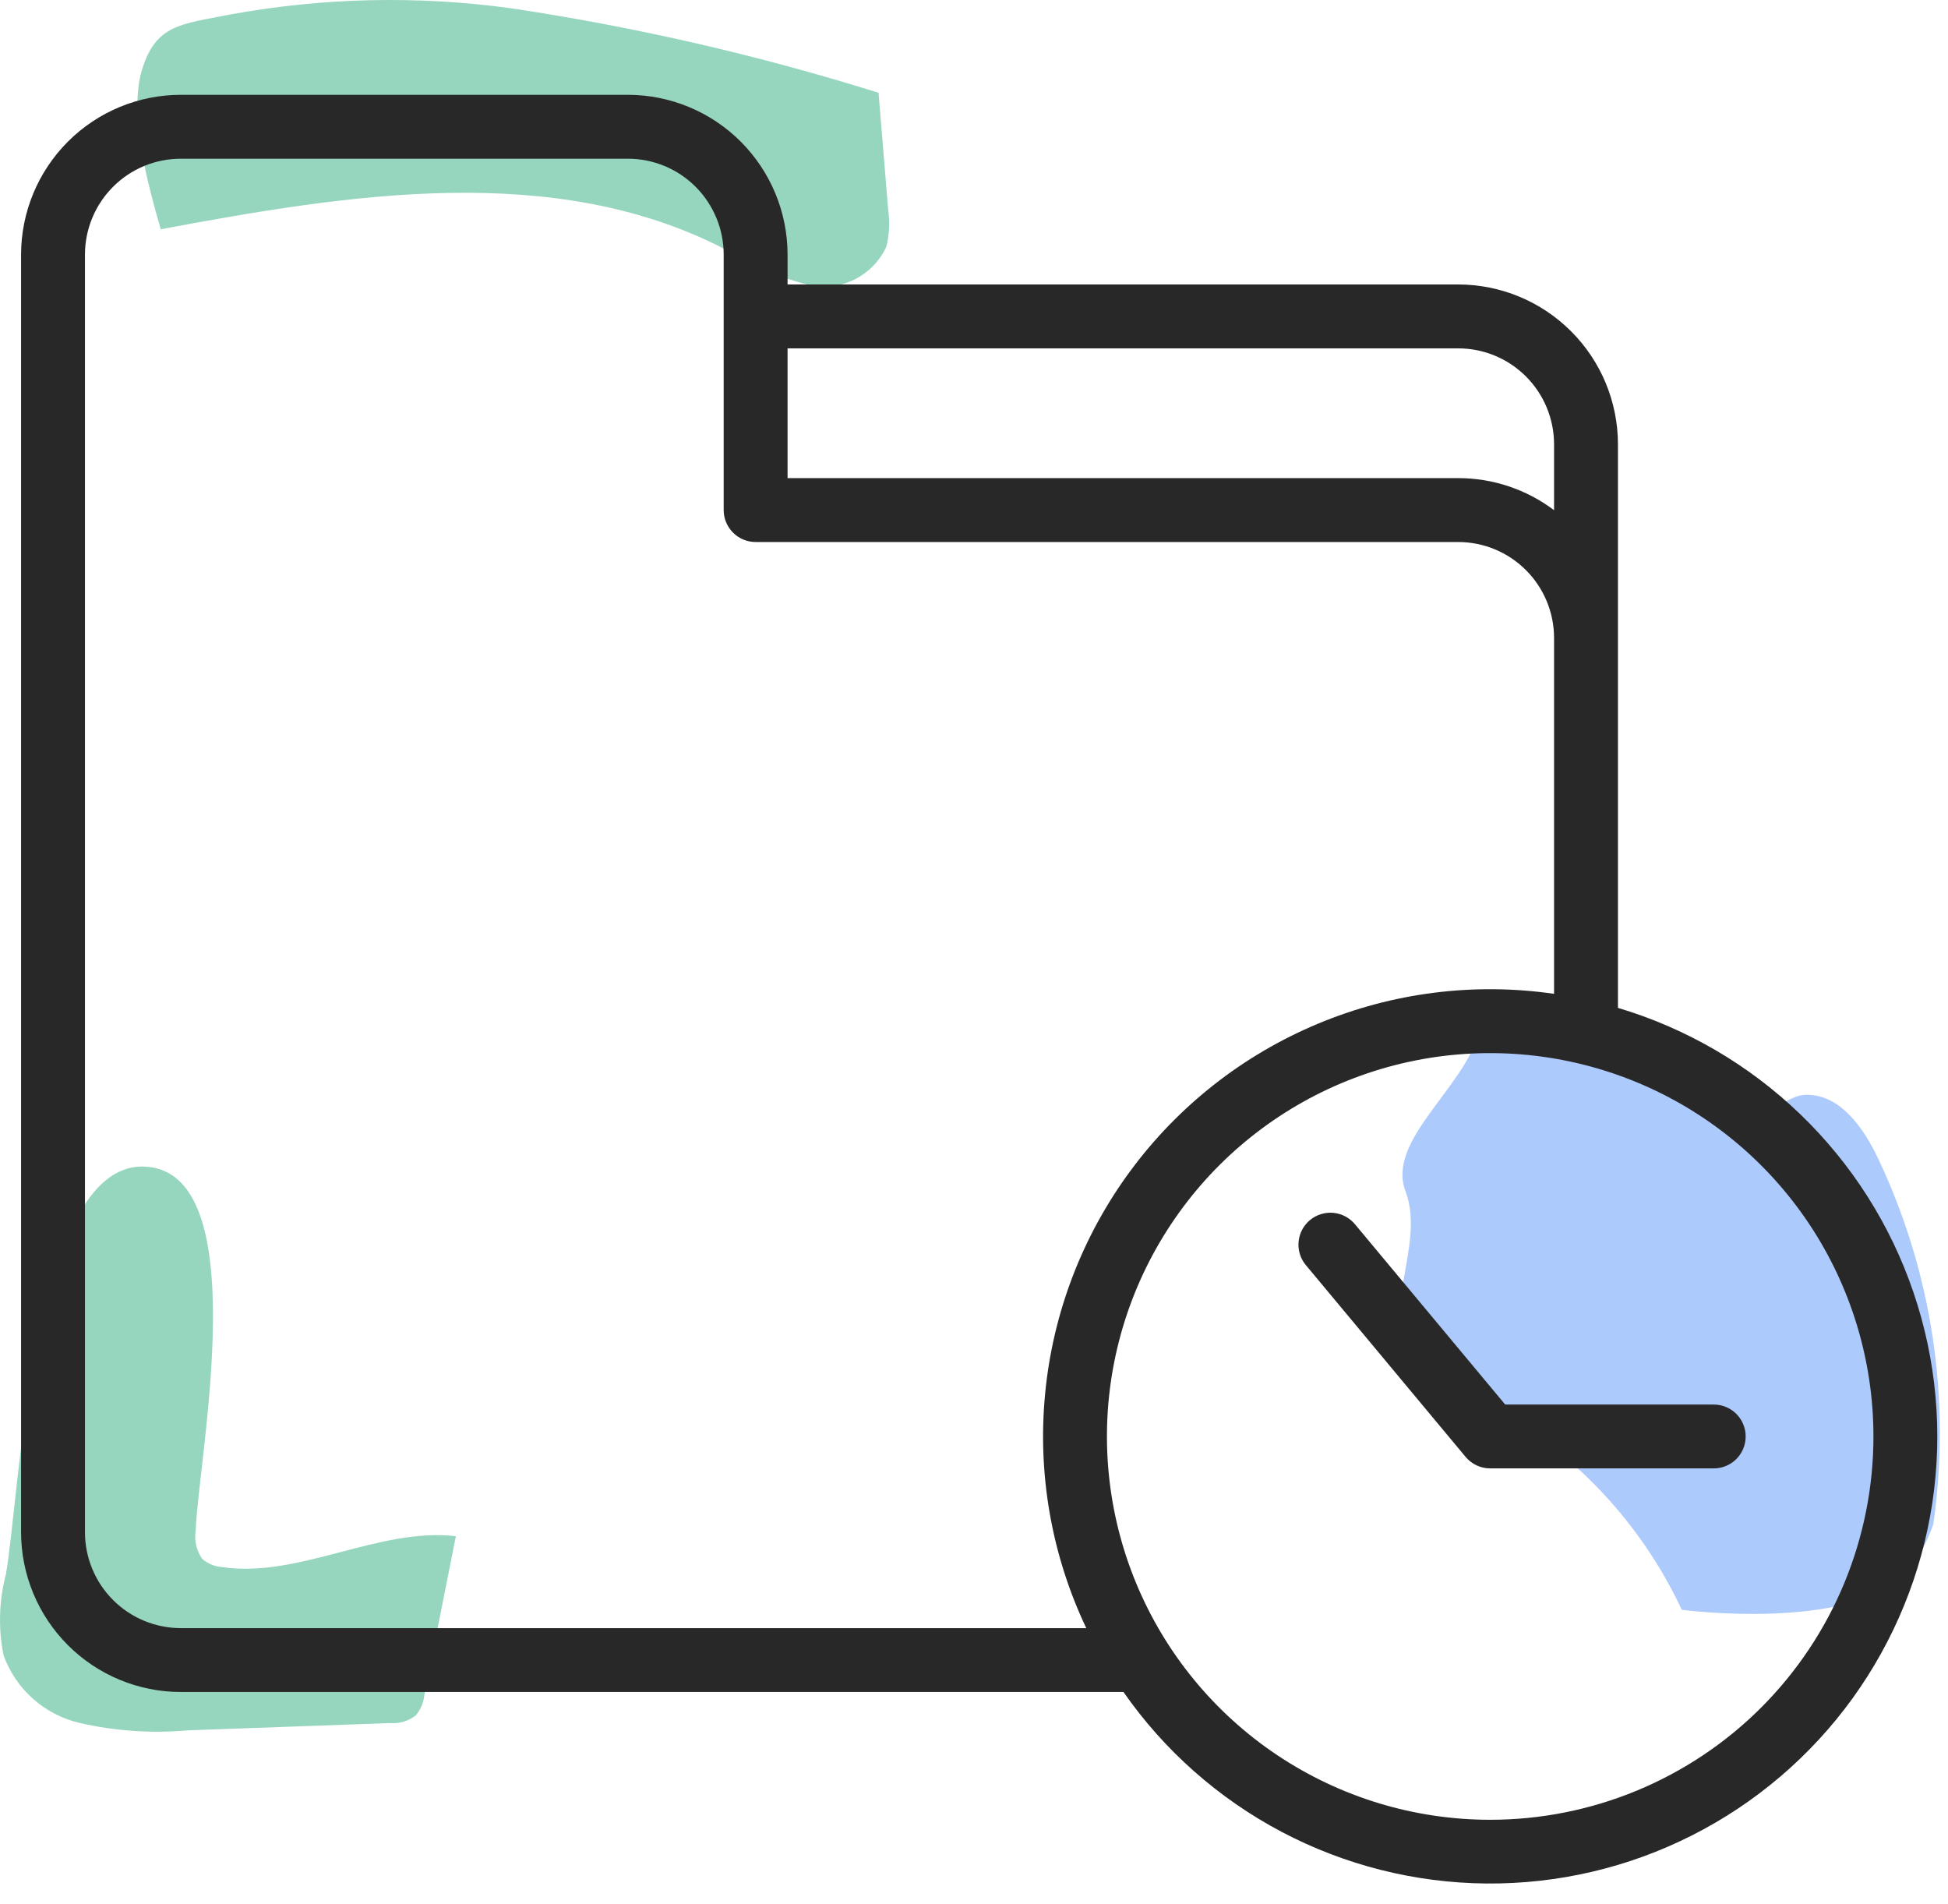
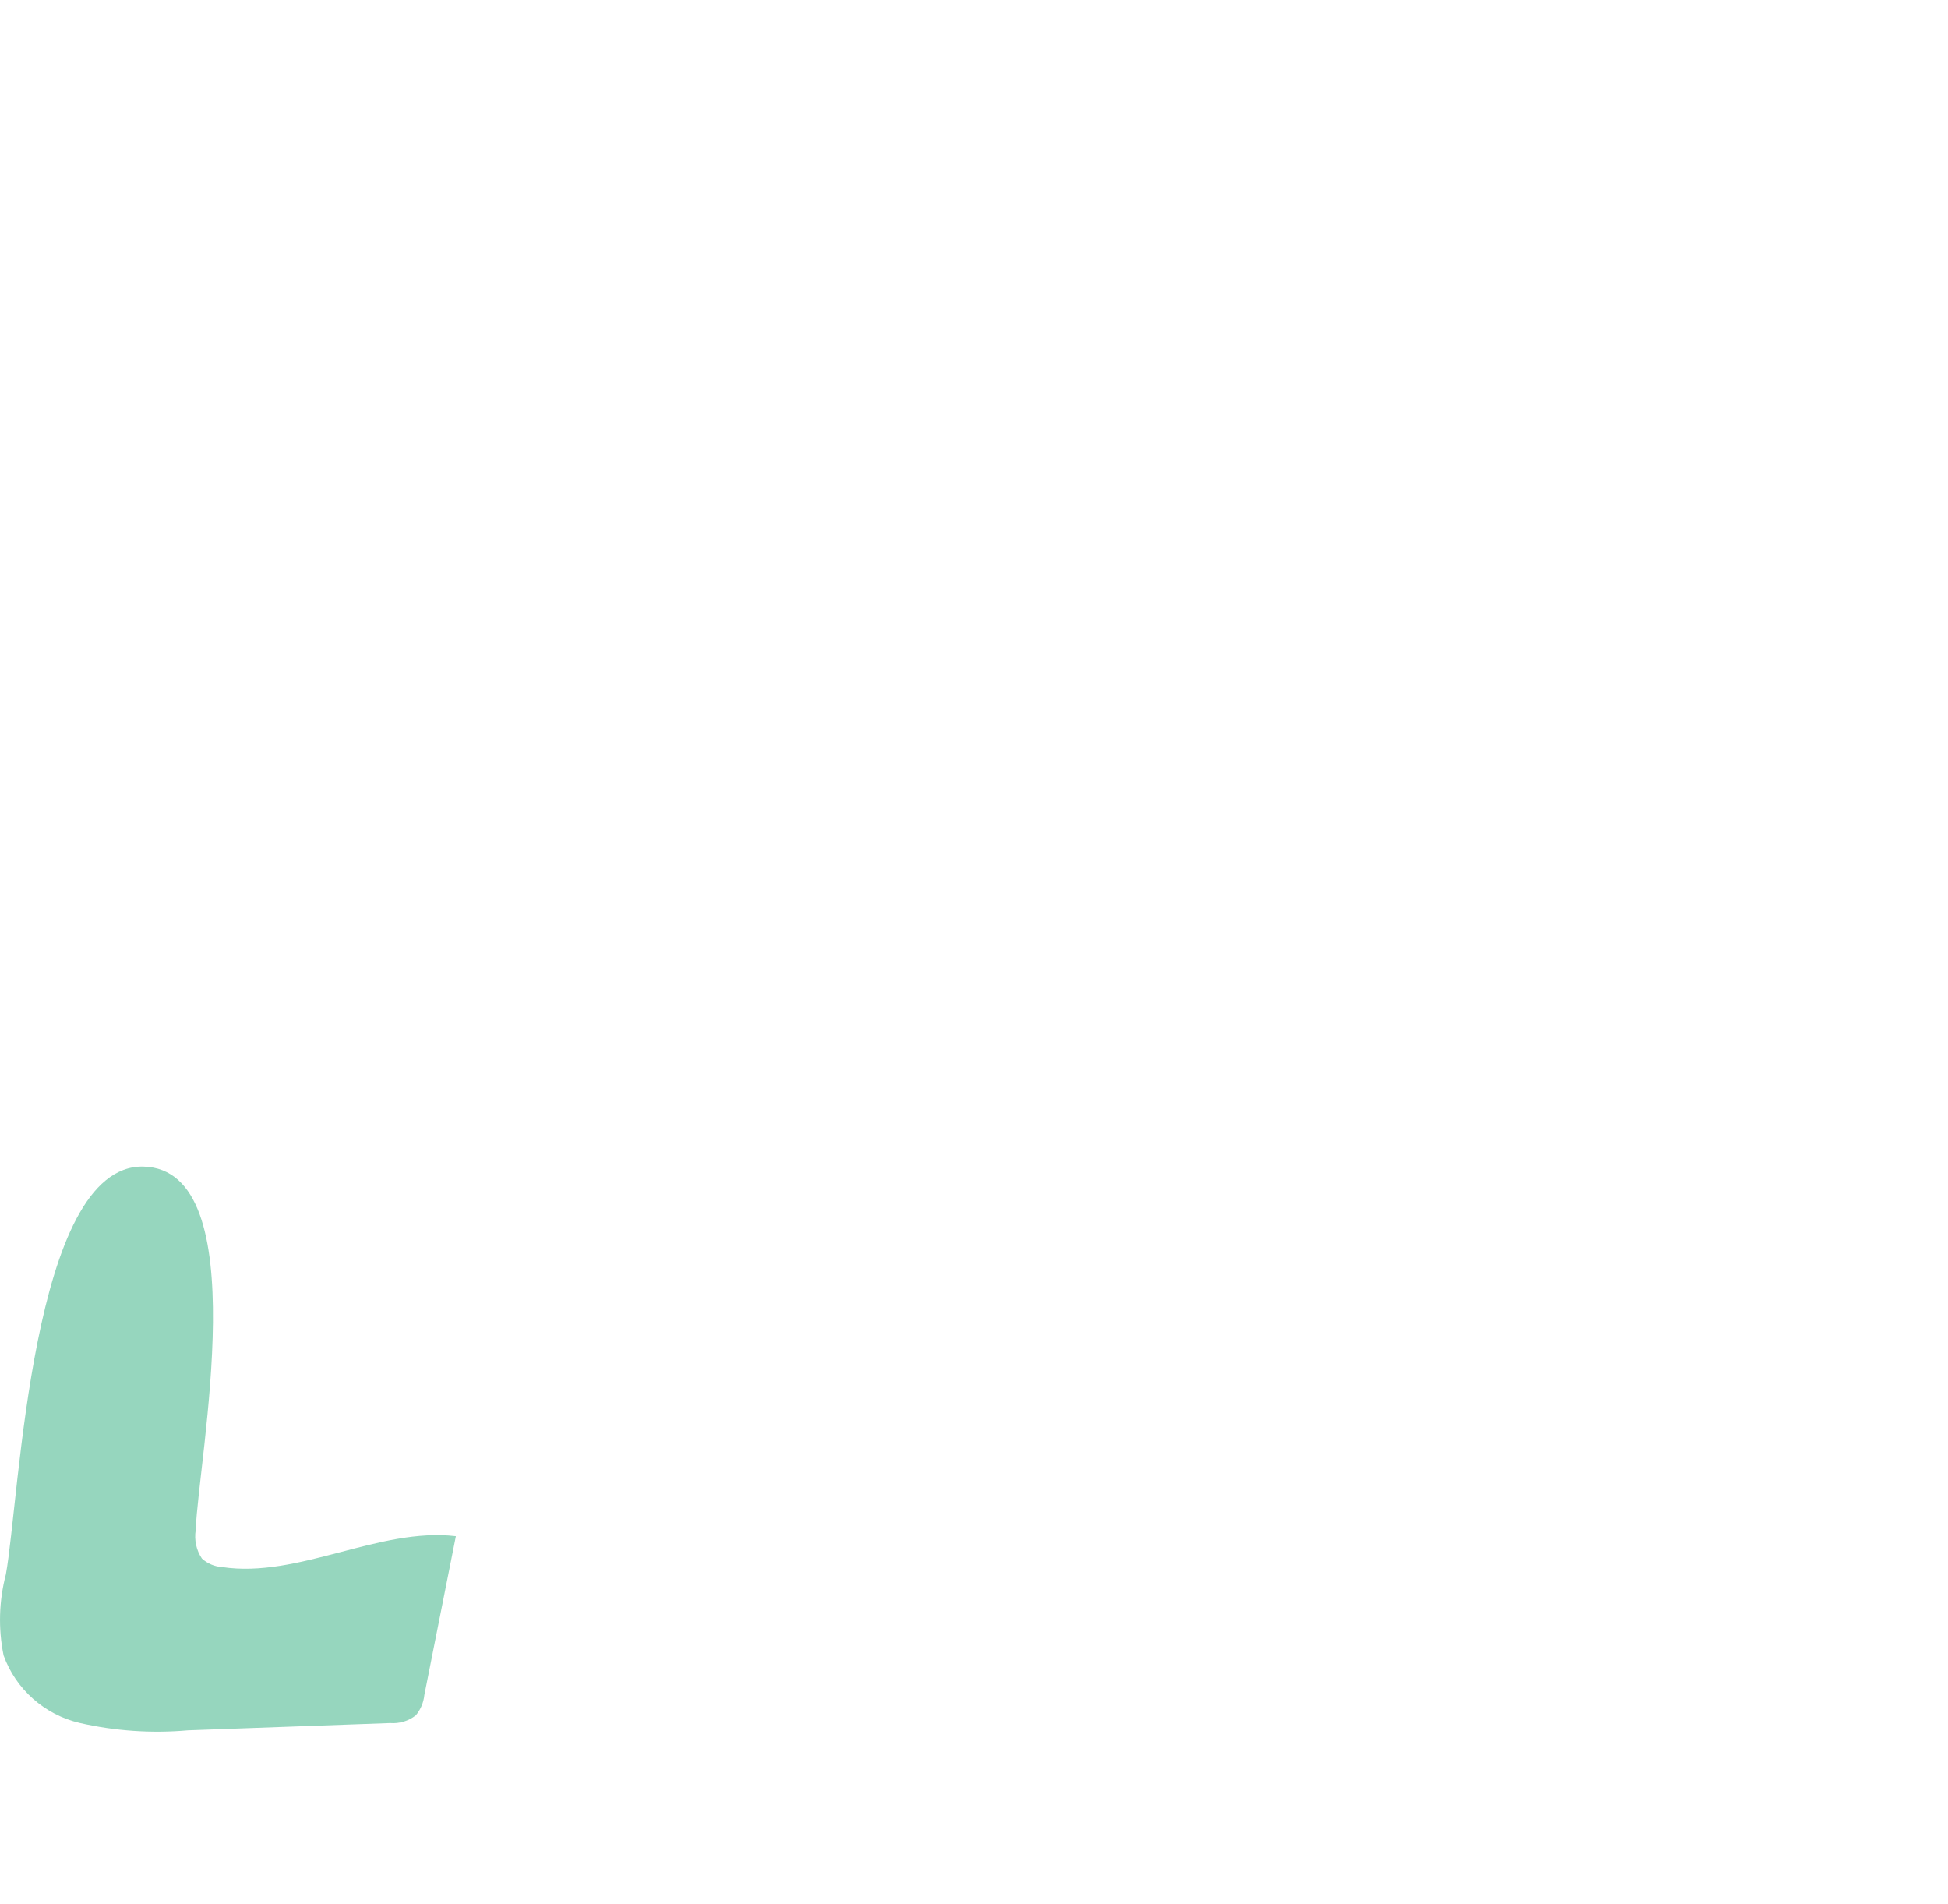
<svg xmlns="http://www.w3.org/2000/svg" width="44" height="43" viewBox="0 0 44 43" fill="none">
-   <path d="M3.631 5.177C7.883 4.383 12.505 3.637 16.352 5.616C16.947 5.993 17.6 6.27 18.284 6.438C18.629 6.512 18.989 6.467 19.304 6.31C19.62 6.152 19.872 5.892 20.02 5.572C20.088 5.297 20.102 5.01 20.061 4.73L19.844 2.095C17.131 1.246 14.356 0.608 11.544 0.187C9.429 -0.104 7.282 -0.055 5.183 0.33C4.08 0.55 3.521 0.552 3.207 1.577C2.9 2.58 3.351 4.209 3.631 5.177Z" fill="#96D6BE" />
  <path d="M4.421 34.553C4.384 34.778 4.435 35.009 4.562 35.197C4.688 35.31 4.847 35.377 5.015 35.388C6.742 35.648 8.558 34.487 10.297 34.691L9.585 38.278C9.568 38.447 9.501 38.607 9.392 38.737C9.227 38.866 9.02 38.928 8.811 38.911L4.249 39.075C3.429 39.148 2.602 39.092 1.798 38.908C1.408 38.817 1.047 38.63 0.747 38.364C0.447 38.098 0.218 37.761 0.081 37.384C-0.042 36.778 -0.024 36.151 0.133 35.552C0.444 33.846 0.705 26.287 3.238 26.344C5.796 26.403 4.478 32.929 4.421 34.553Z" fill="#96D6BE" />
-   <path d="M43.087 35.55C43.328 35.203 43.523 34.826 43.667 34.428C44.075 31.606 43.64 28.726 42.416 26.15C42.091 25.47 41.574 24.728 40.819 24.723C40.292 24.719 39.919 25.328 39.392 25.352C37.774 25.424 36.77 23.24 33.415 23.291C33.077 24.577 31.309 25.749 31.747 26.904C32.218 28.147 31.091 29.688 31.988 30.669C32.468 31.108 33.017 31.463 33.615 31.72C35.53 32.757 37.063 34.38 37.987 36.353C37.987 36.353 41.699 36.849 43.087 35.55Z" fill="#ADCAFC" />
-   <path d="M36.545 22.76V10.031C36.544 9.075 36.164 8.158 35.487 7.482C34.811 6.805 33.894 6.425 32.938 6.424H17.789V5.748C17.788 4.791 17.407 3.875 16.731 3.198C16.055 2.522 15.138 2.142 14.182 2.141H4.083C3.127 2.142 2.21 2.522 1.534 3.198C0.858 3.875 0.477 4.791 0.476 5.748V34.603C0.477 35.559 0.858 36.476 1.534 37.152C2.21 37.828 3.127 38.209 4.083 38.209H25.376C26.298 39.532 27.523 40.615 28.949 41.368C30.375 42.12 31.961 42.52 33.573 42.534C35.185 42.548 36.777 42.176 38.216 41.448C39.655 40.721 40.899 39.659 41.844 38.353C42.788 37.046 43.406 35.532 43.646 33.938C43.886 32.343 43.74 30.715 43.221 29.188C42.703 27.661 41.826 26.281 40.664 25.163C39.503 24.044 38.09 23.221 36.545 22.76ZM32.938 7.867C33.512 7.867 34.062 8.096 34.467 8.501C34.873 8.907 35.101 9.457 35.102 10.031V11.521C34.478 11.051 33.719 10.797 32.938 10.797H17.789V7.867H32.938ZM4.083 36.767C3.509 36.766 2.959 36.538 2.554 36.132C2.148 35.727 1.92 35.176 1.919 34.603V5.748C1.92 5.174 2.148 4.624 2.554 4.218C2.959 3.812 3.509 3.584 4.083 3.584H14.182C14.756 3.584 15.306 3.812 15.712 4.218C16.117 4.624 16.346 5.174 16.346 5.748V11.519C16.346 11.71 16.422 11.893 16.558 12.029C16.693 12.164 16.876 12.24 17.068 12.24H32.938C33.512 12.241 34.062 12.469 34.467 12.875C34.873 13.28 35.101 13.831 35.102 14.404V22.443C33.294 22.181 31.449 22.415 29.764 23.12C28.079 23.824 26.616 24.972 25.532 26.442C24.447 27.912 23.782 29.649 23.607 31.467C23.431 33.285 23.752 35.117 24.536 36.767H4.083ZM33.66 41.095C31.947 41.095 30.274 40.587 28.85 39.636C27.427 38.685 26.317 37.333 25.662 35.751C25.007 34.169 24.835 32.429 25.169 30.75C25.503 29.07 26.328 27.528 27.538 26.317C28.749 25.107 30.291 24.282 31.971 23.948C33.65 23.614 35.39 23.786 36.972 24.441C38.554 25.096 39.906 26.206 40.857 27.629C41.808 29.053 42.316 30.727 42.316 32.439C42.316 33.575 42.092 34.701 41.657 35.751C41.222 36.802 40.584 37.756 39.781 38.56C38.977 39.364 38.022 40.001 36.972 40.436C35.922 40.871 34.796 41.095 33.659 41.095H33.66Z" fill="#292828" />
-   <path d="M38.709 31.717H33.997L30.607 27.649C30.485 27.501 30.31 27.408 30.119 27.389C29.929 27.371 29.739 27.429 29.591 27.55C29.444 27.672 29.35 27.848 29.332 28.038C29.313 28.228 29.371 28.418 29.493 28.566L29.498 28.572L33.105 32.901C33.173 32.982 33.257 33.047 33.353 33.092C33.449 33.137 33.553 33.16 33.659 33.16H38.709C38.803 33.16 38.897 33.142 38.985 33.105C39.072 33.069 39.152 33.016 39.219 32.949C39.286 32.882 39.339 32.803 39.375 32.715C39.411 32.627 39.43 32.534 39.43 32.439C39.43 32.344 39.411 32.251 39.375 32.163C39.339 32.075 39.286 31.996 39.219 31.929C39.152 31.862 39.072 31.809 38.985 31.773C38.897 31.736 38.803 31.718 38.709 31.718V31.717Z" fill="#292828" />
</svg>